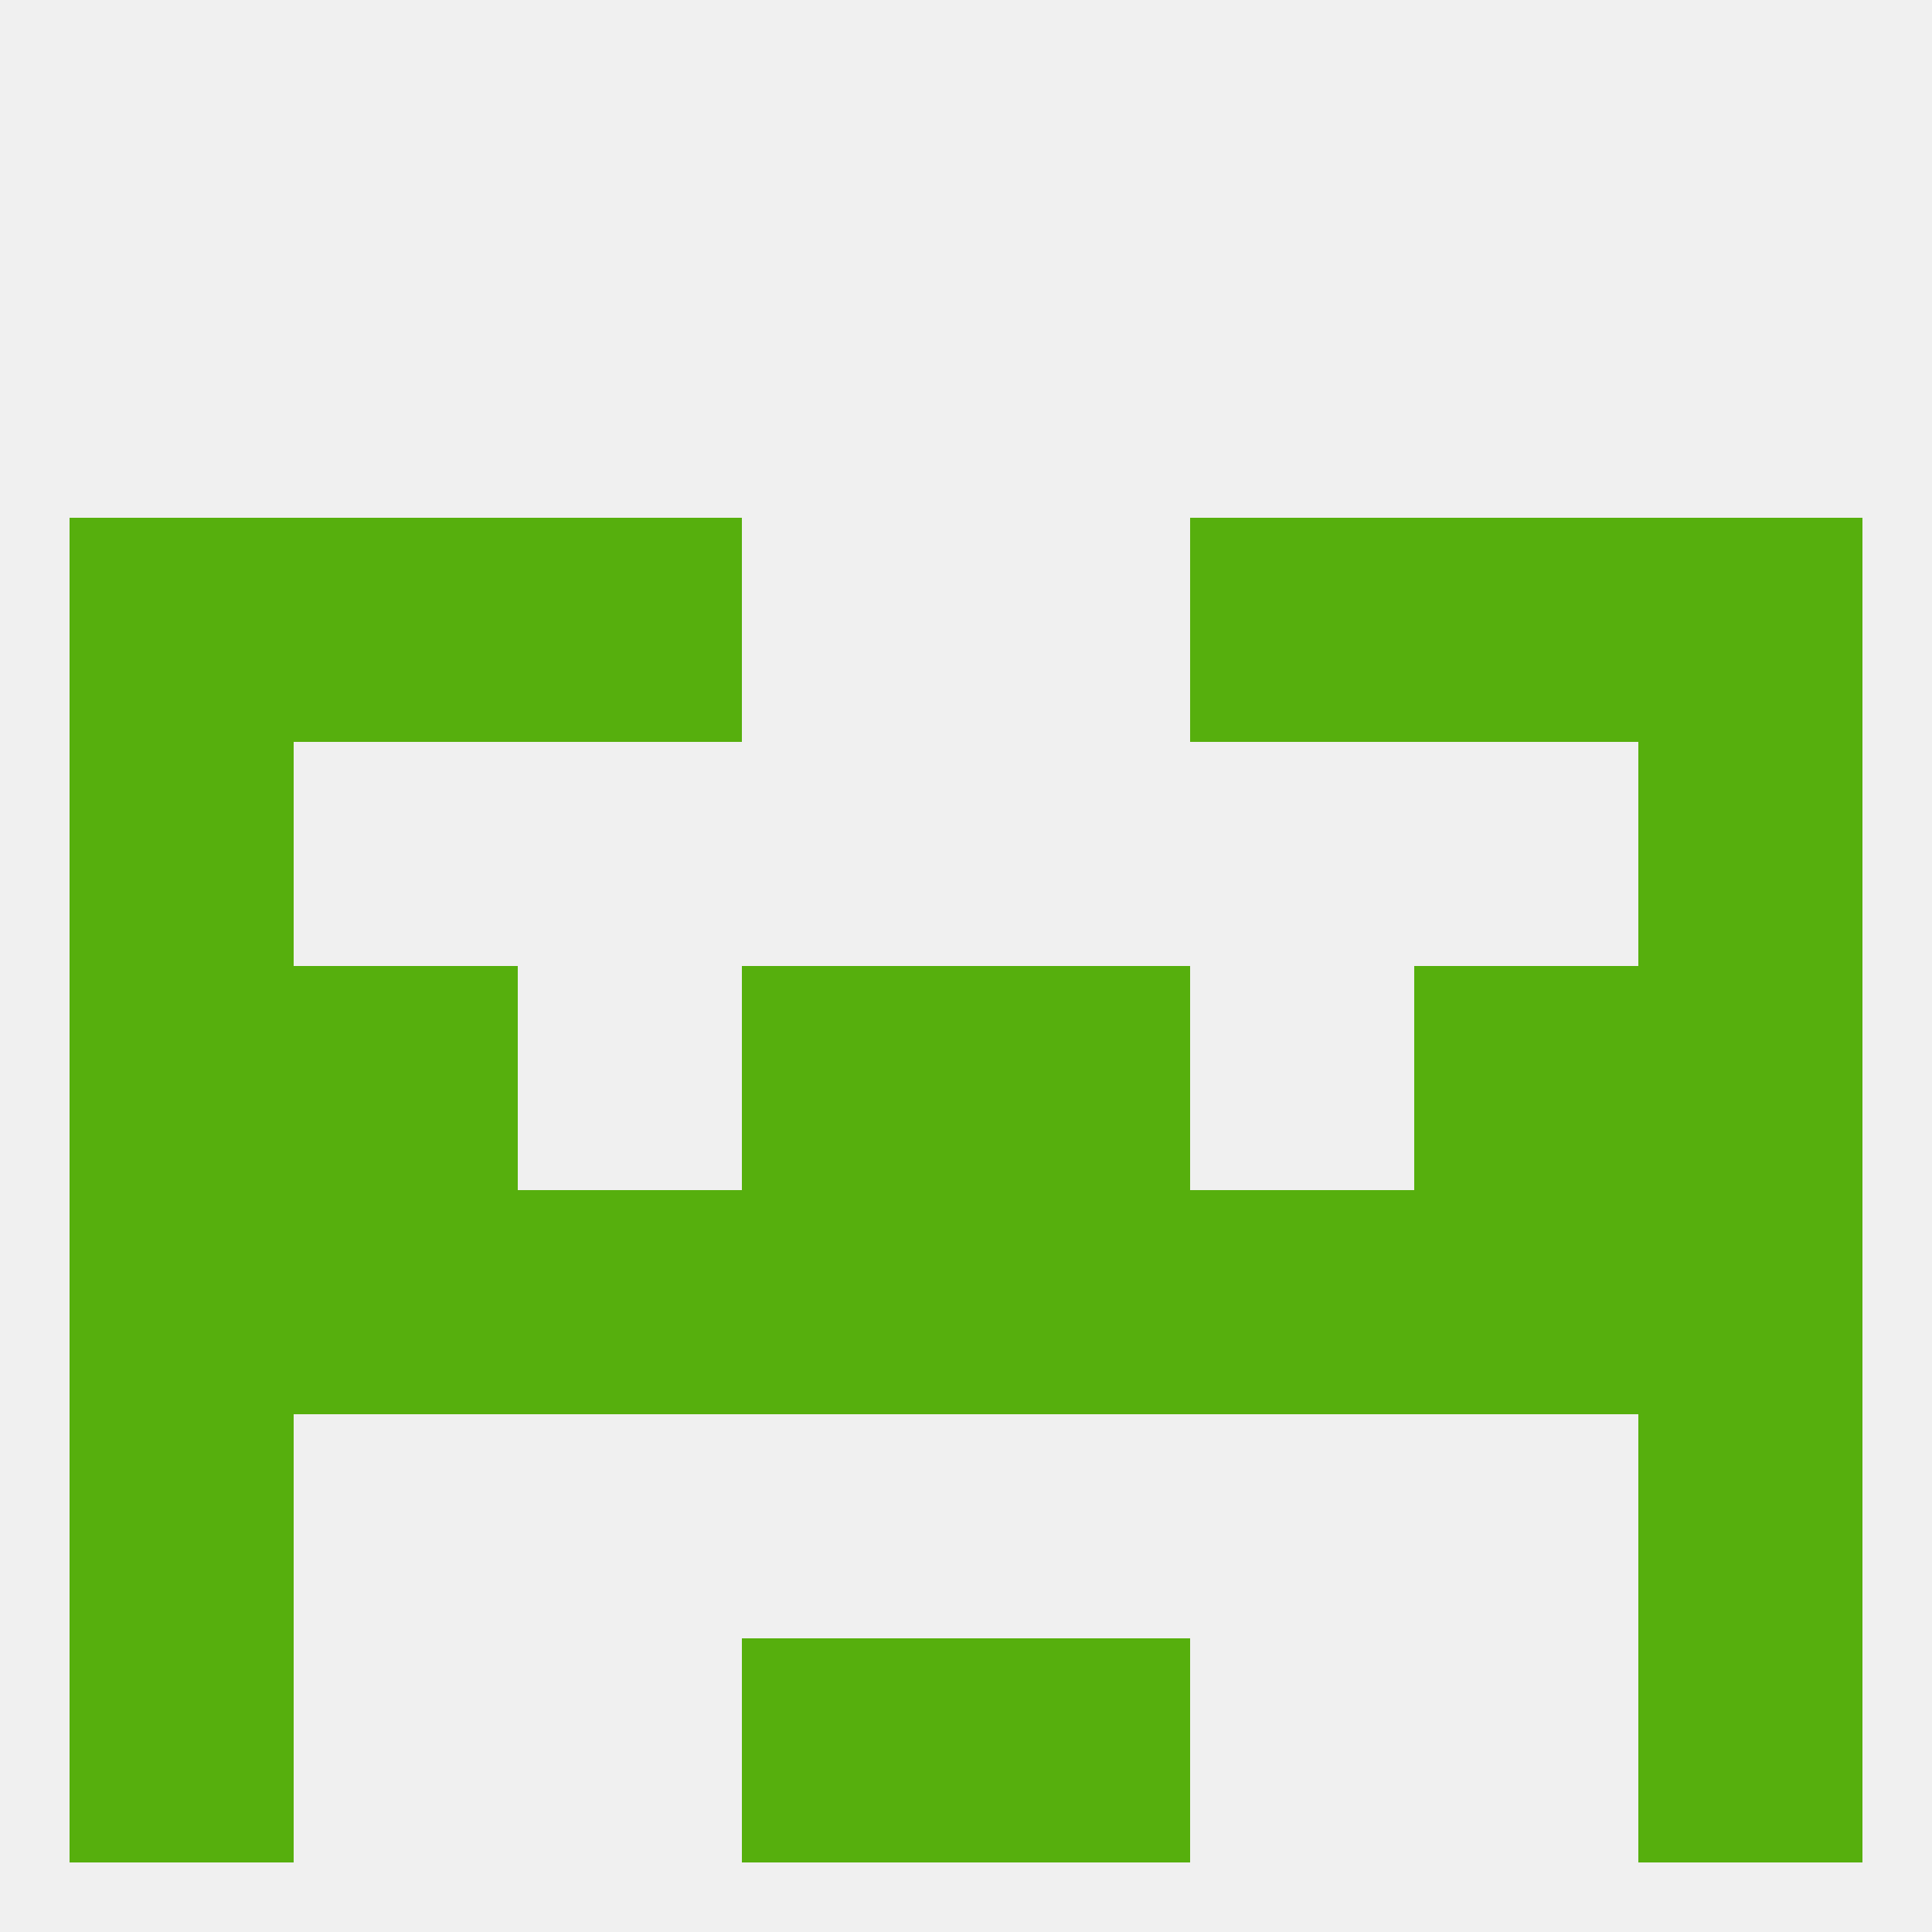
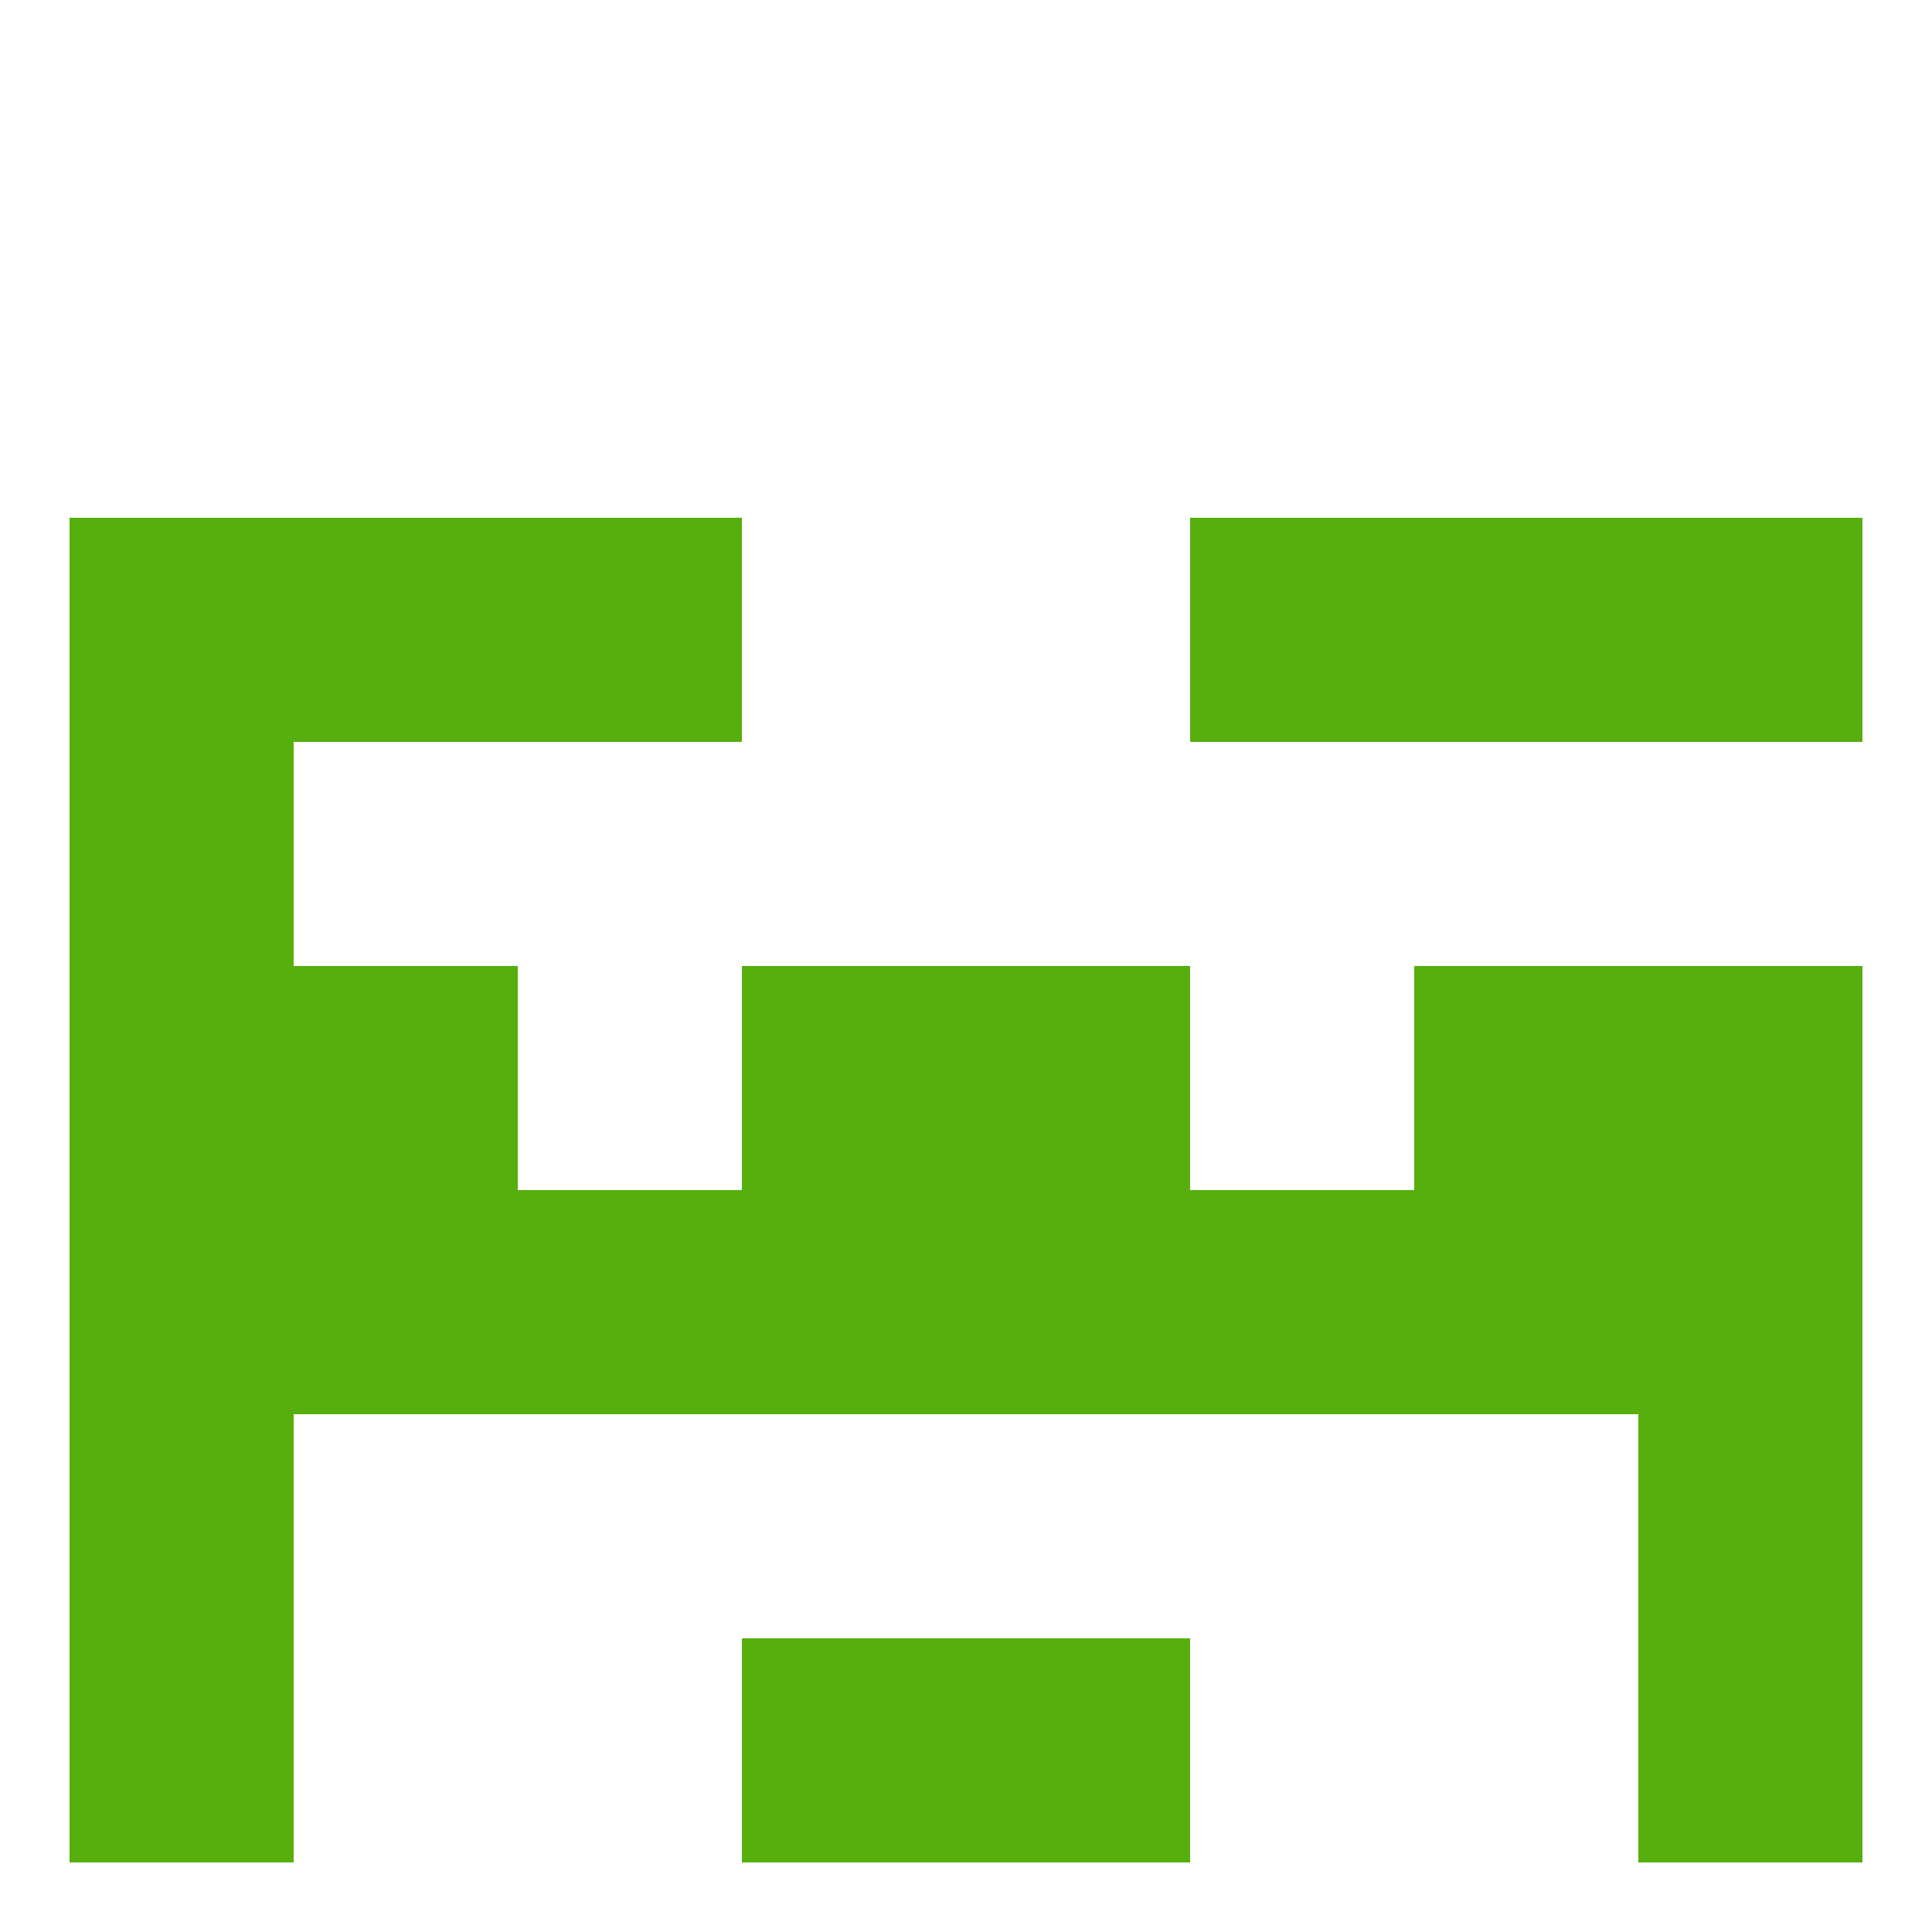
<svg xmlns="http://www.w3.org/2000/svg" version="1.1" baseprofile="full" width="250" height="250" viewBox="0 0 250 250">
-   <rect width="100%" height="100%" fill="rgba(240,240,240,255)" />
  <rect x="212" y="183" width="29" height="29" fill="rgba(86,175,13,255)" />
  <rect x="9" y="183" width="29" height="29" fill="rgba(86,175,13,255)" />
-   <rect x="212" y="96" width="29" height="29" fill="rgba(86,175,13,255)" />
  <rect x="9" y="96" width="29" height="29" fill="rgba(86,175,13,255)" />
  <rect x="67" y="67" width="29" height="29" fill="rgba(86,175,13,255)" />
  <rect x="154" y="67" width="29" height="29" fill="rgba(86,175,13,255)" />
  <rect x="9" y="67" width="29" height="29" fill="rgba(86,175,13,255)" />
  <rect x="212" y="67" width="29" height="29" fill="rgba(86,175,13,255)" />
  <rect x="38" y="67" width="29" height="29" fill="rgba(86,175,13,255)" />
  <rect x="183" y="67" width="29" height="29" fill="rgba(86,175,13,255)" />
  <rect x="183" y="125" width="29" height="29" fill="rgba(86,175,13,255)" />
  <rect x="96" y="125" width="29" height="29" fill="rgba(86,175,13,255)" />
  <rect x="125" y="125" width="29" height="29" fill="rgba(86,175,13,255)" />
  <rect x="9" y="125" width="29" height="29" fill="rgba(86,175,13,255)" />
  <rect x="212" y="125" width="29" height="29" fill="rgba(86,175,13,255)" />
  <rect x="38" y="125" width="29" height="29" fill="rgba(86,175,13,255)" />
  <rect x="9" y="154" width="29" height="29" fill="rgba(86,175,13,255)" />
  <rect x="212" y="154" width="29" height="29" fill="rgba(86,175,13,255)" />
  <rect x="96" y="154" width="29" height="29" fill="rgba(86,175,13,255)" />
  <rect x="125" y="154" width="29" height="29" fill="rgba(86,175,13,255)" />
  <rect x="67" y="154" width="29" height="29" fill="rgba(86,175,13,255)" />
  <rect x="154" y="154" width="29" height="29" fill="rgba(86,175,13,255)" />
  <rect x="38" y="154" width="29" height="29" fill="rgba(86,175,13,255)" />
  <rect x="183" y="154" width="29" height="29" fill="rgba(86,175,13,255)" />
  <rect x="96" y="212" width="29" height="29" fill="rgba(86,175,13,255)" />
  <rect x="125" y="212" width="29" height="29" fill="rgba(86,175,13,255)" />
  <rect x="9" y="212" width="29" height="29" fill="rgba(86,175,13,255)" />
  <rect x="212" y="212" width="29" height="29" fill="rgba(86,175,13,255)" />
</svg>